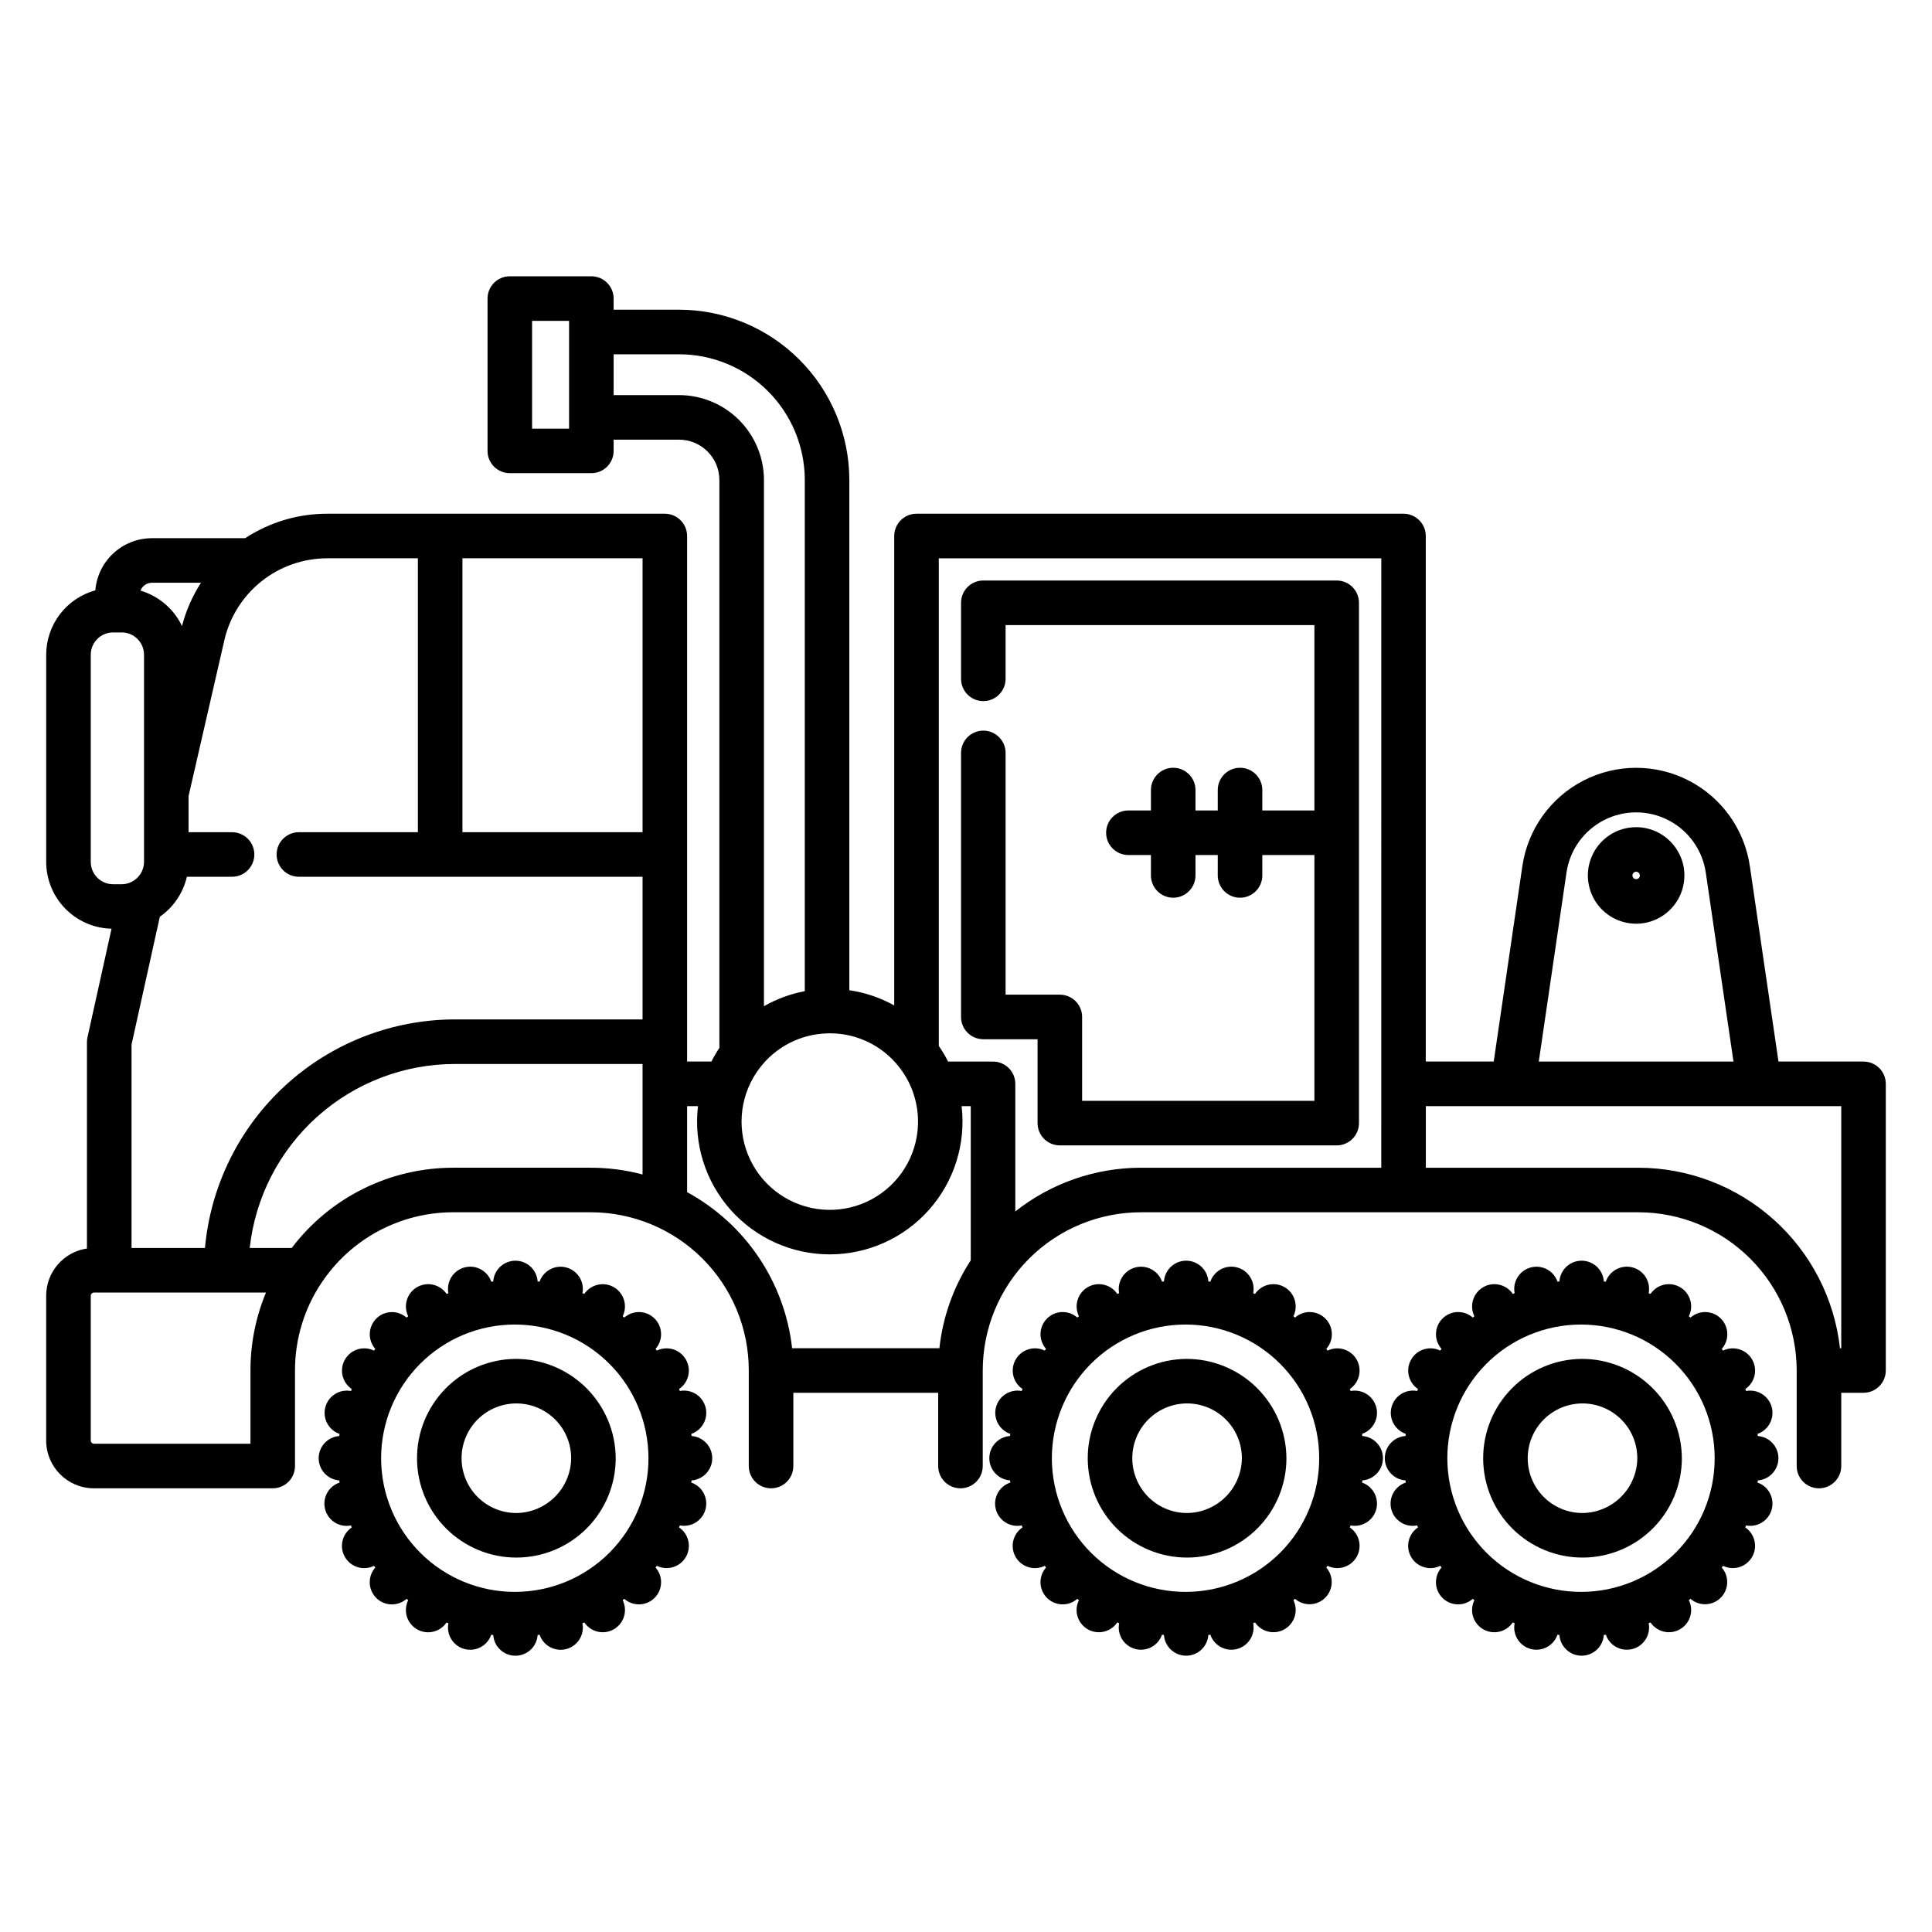
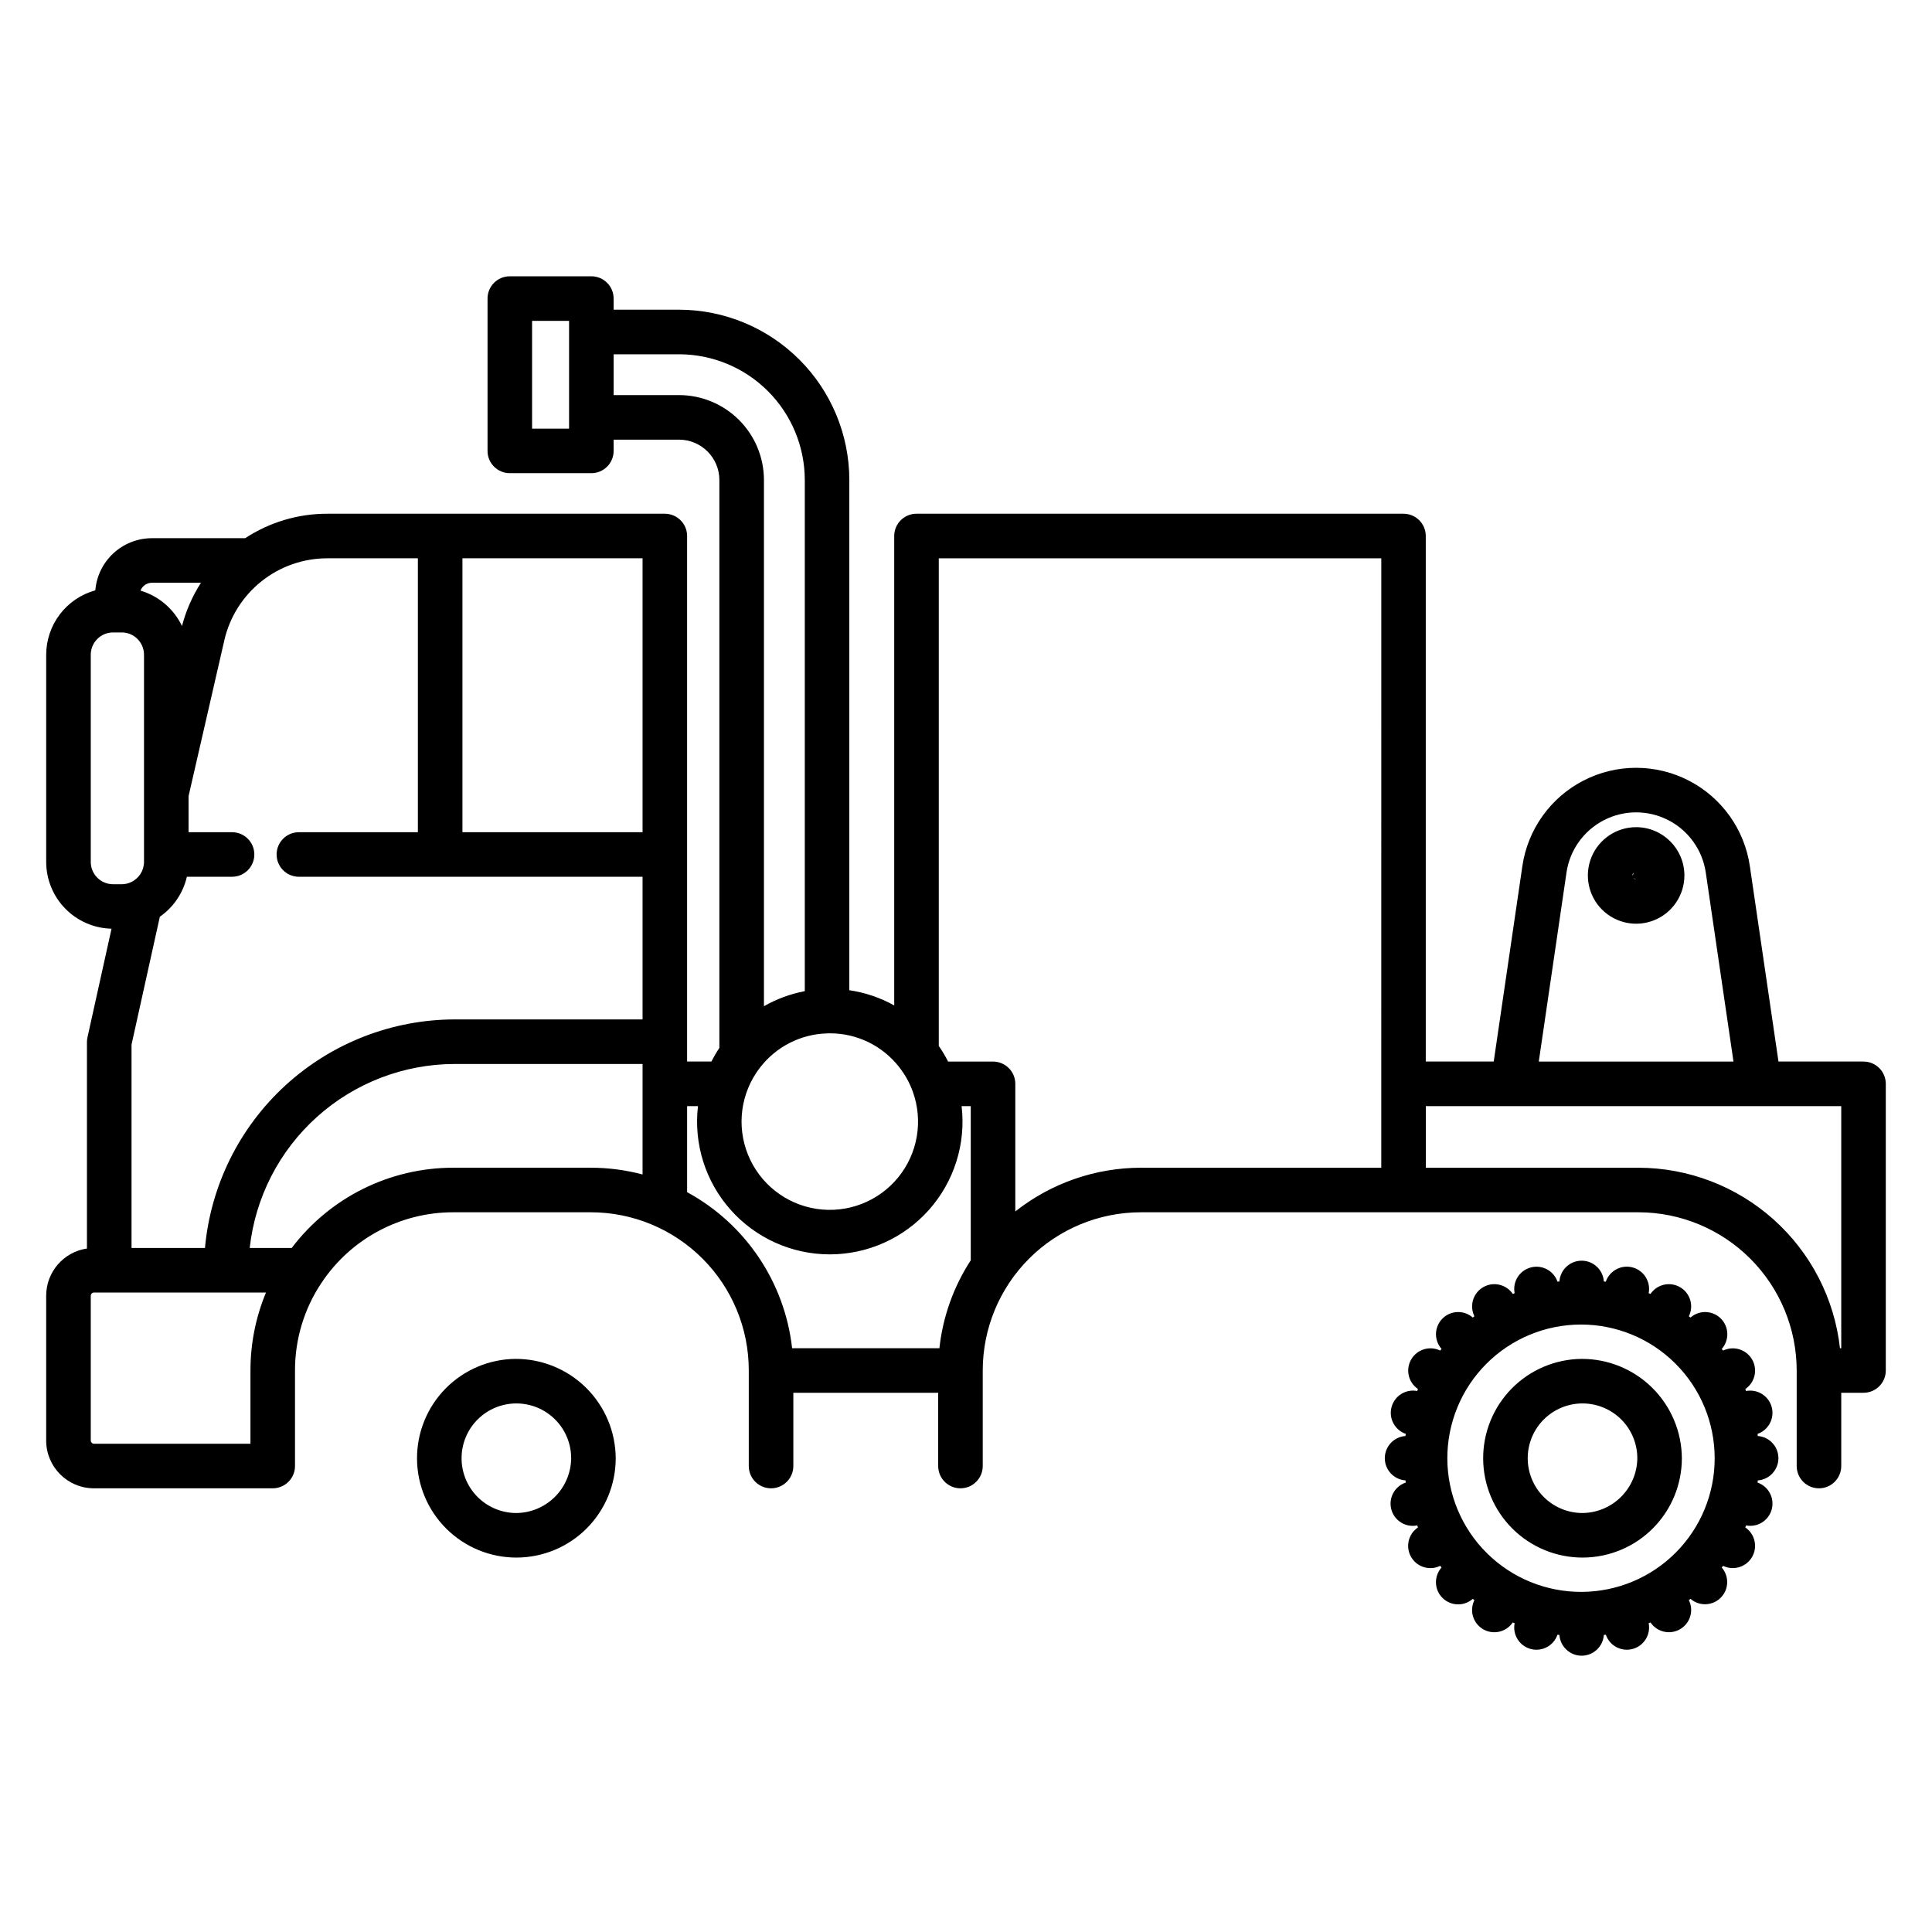
<svg xmlns="http://www.w3.org/2000/svg" fill="#000000" width="800px" height="800px" version="1.1" viewBox="144 144 512 512">
  <g>
    <path d="m615.3 530.44c0-3.086-2.383-5.652-5.465-5.883-0.023-0.188-0.047-0.375-0.07-0.562 2.914-1.016 4.555-4.109 3.758-7.09-0.797-2.984-3.762-4.848-6.793-4.273-0.07-0.176-0.133-0.352-0.207-0.523 2.562-1.738 3.348-5.156 1.801-7.836-1.551-2.68-4.906-3.707-7.688-2.352-0.113-0.152-0.234-0.297-0.352-0.449v0.004c2.055-2.324 1.949-5.844-0.242-8.043-2.188-2.195-5.707-2.312-8.039-0.266-0.145-0.113-0.289-0.234-0.438-0.344 1.371-2.781 0.355-6.144-2.32-7.703-2.68-1.562-6.109-0.781-7.848 1.785-0.16-0.066-0.324-0.125-0.484-0.191 0.598-3.043-1.262-6.023-4.254-6.832-2.992-0.805-6.098 0.844-7.106 3.777-0.172-0.023-0.348-0.043-0.52-0.066v-0.004c-0.215-3.09-2.785-5.492-5.887-5.492-3.098 0-5.668 2.402-5.883 5.492-0.172 0.02-0.34 0.043-0.512 0.066h0.004c-1.016-2.922-4.113-4.562-7.102-3.762-2.988 0.805-4.848 3.777-4.262 6.812-0.164 0.066-0.332 0.125-0.492 0.195-1.738-2.562-5.168-3.34-7.844-1.781-2.68 1.559-3.691 4.922-2.324 7.703-0.145 0.109-0.289 0.227-0.43 0.34-2.332-2.043-5.848-1.926-8.035 0.27-2.188 2.195-2.297 5.711-0.246 8.035-0.117 0.152-0.234 0.297-0.352 0.449-2.781-1.355-6.137-0.328-7.684 2.352-1.551 2.68-0.766 6.098 1.797 7.832-0.074 0.172-0.137 0.352-0.207 0.523v0.004c-3.035-0.582-6.004 1.281-6.801 4.269-0.797 2.988 0.848 6.082 3.766 7.094-0.027 0.188-0.047 0.375-0.07 0.562-3.086 0.219-5.481 2.789-5.481 5.883s2.394 5.664 5.481 5.883c0.023 0.191 0.047 0.383 0.074 0.574-2.953 0.984-4.633 4.098-3.828 7.106 0.805 3.008 3.809 4.871 6.863 4.25 0.07 0.176 0.137 0.355 0.207 0.531-2.578 1.727-3.371 5.156-1.82 7.844 1.555 2.684 4.922 3.707 7.707 2.336 0.113 0.152 0.234 0.297 0.352 0.445-2.059 2.324-1.957 5.844 0.234 8.043 2.191 2.195 5.711 2.312 8.043 0.266 0.145 0.113 0.285 0.23 0.43 0.34-1.379 2.777-0.367 6.148 2.312 7.707 2.68 1.562 6.113 0.777 7.848-1.793 0.164 0.07 0.336 0.129 0.5 0.195l0.004 0.004c-0.602 3.039 1.258 6.019 4.246 6.824 2.992 0.805 6.094-0.844 7.102-3.773 0.172 0.023 0.348 0.043 0.523 0.066h-0.004c0.215 3.09 2.785 5.492 5.883 5.492 3.102 0 5.672-2.402 5.887-5.492l0.531-0.066v-0.004c1.004 2.93 4.106 4.582 7.098 3.777 2.992-0.805 4.848-3.789 4.25-6.828 0.164-0.066 0.332-0.125 0.492-0.195 1.738 2.562 5.164 3.344 7.844 1.785 2.676-1.559 3.691-4.922 2.316-7.699 0.148-0.113 0.297-0.23 0.438-0.344 2.332 2.016 5.828 1.887 8.004-0.297 2.18-2.18 2.297-5.676 0.277-8.004 0.117-0.148 0.234-0.297 0.352-0.445h-0.004c2.781 1.355 6.137 0.328 7.688-2.348 1.547-2.68 0.762-6.098-1.801-7.832 0.074-0.176 0.137-0.352 0.207-0.527h0.004c3.031 0.578 5.996-1.285 6.797-4.269 0.797-2.984-0.844-6.078-3.762-7.09 0.027-0.191 0.051-0.383 0.074-0.574h-0.004c3.082-0.23 5.465-2.793 5.465-5.883zm-52.152 35.426c-9.402 0.043-18.438-3.652-25.117-10.277-6.676-6.625-10.441-15.633-10.473-25.035-0.031-9.406 3.684-18.438 10.316-25.102 6.633-6.664 15.648-10.422 25.051-10.434 9.406-0.016 18.43 3.711 25.086 10.355 6.656 6.644 10.395 15.664 10.395 25.066 0.012 9.371-3.691 18.363-10.301 25.004-6.609 6.641-15.586 10.391-24.957 10.422z" />
    <path d="m563.14 504.12c-6.969 0.062-13.625 2.887-18.516 7.852s-7.613 11.668-7.57 18.637c0.043 6.969 2.848 13.637 7.797 18.539 4.953 4.906 11.645 7.648 18.613 7.625 6.969-0.02 13.645-2.805 18.566-7.742 4.918-4.934 7.68-11.621 7.68-18.59-0.043-7.012-2.859-13.719-7.844-18.652-4.981-4.938-11.715-7.695-18.727-7.668zm0 40.848v-0.004c-3.836-0.062-7.492-1.641-10.168-4.391-2.676-2.75-4.152-6.449-4.109-10.285 0.039-3.836 1.598-7.5 4.332-10.191 2.738-2.691 6.426-4.191 10.262-4.172 3.836 0.02 7.512 1.559 10.219 4.277 2.707 2.723 4.227 6.402 4.227 10.238-0.035 3.883-1.609 7.59-4.379 10.312-2.766 2.723-6.5 4.238-10.383 4.211z" />
-     <path d="m510.5 530.44c-0.004-3.086-2.387-5.652-5.469-5.883-0.023-0.188-0.047-0.375-0.07-0.562 2.914-1.016 4.555-4.109 3.758-7.09-0.797-2.984-3.758-4.848-6.793-4.273-0.07-0.176-0.133-0.352-0.207-0.523 2.559-1.738 3.34-5.156 1.793-7.832-1.547-2.676-4.898-3.703-7.68-2.356-0.113-0.152-0.234-0.297-0.352-0.449v0.004c2.055-2.324 1.949-5.844-0.242-8.043-2.188-2.195-5.707-2.312-8.039-0.266-0.145-0.113-0.289-0.234-0.438-0.344h0.004c1.367-2.781 0.352-6.144-2.324-7.703-2.68-1.562-6.106-0.781-7.848 1.785-0.16-0.066-0.324-0.125-0.484-0.191 0.598-3.043-1.262-6.023-4.254-6.832-2.992-0.805-6.098 0.844-7.106 3.777-0.172-0.023-0.348-0.043-0.52-0.066v-0.004c-0.215-3.09-2.785-5.492-5.883-5.492-3.102 0-5.672 2.402-5.887 5.492-0.172 0.02-0.34 0.043-0.512 0.066h0.004c-1.016-2.922-4.113-4.562-7.102-3.762-2.984 0.805-4.848 3.777-4.262 6.812-0.164 0.066-0.332 0.125-0.492 0.195-1.738-2.562-5.168-3.34-7.844-1.781-2.676 1.559-3.691 4.922-2.324 7.703-0.145 0.109-0.289 0.227-0.43 0.34-2.332-2.043-5.848-1.926-8.035 0.27-2.188 2.195-2.297 5.711-0.246 8.035-0.117 0.152-0.234 0.297-0.352 0.449h0.004c-2.785-1.355-6.141-0.328-7.688 2.352-1.551 2.68-0.766 6.098 1.797 7.832-0.074 0.176-0.137 0.352-0.207 0.527-3.039-0.586-6.012 1.281-6.809 4.269-0.801 2.988 0.848 6.09 3.773 7.098-0.023 0.188-0.047 0.371-0.07 0.559-3.086 0.219-5.481 2.789-5.481 5.883s2.394 5.664 5.481 5.883c0.023 0.191 0.047 0.379 0.074 0.57-2.953 0.984-4.629 4.098-3.828 7.106 0.805 3.008 3.809 4.871 6.859 4.254 0.074 0.176 0.137 0.355 0.211 0.531-2.574 1.727-3.371 5.156-1.82 7.844 1.555 2.684 4.922 3.707 7.707 2.336 0.113 0.152 0.234 0.297 0.352 0.445-2.059 2.324-1.953 5.844 0.234 8.043 2.191 2.195 5.711 2.312 8.043 0.266 0.145 0.113 0.285 0.23 0.43 0.34-1.379 2.777-0.367 6.148 2.312 7.707 2.68 1.562 6.113 0.777 7.848-1.793 0.164 0.07 0.336 0.129 0.5 0.195l0.004 0.004c-0.602 3.039 1.258 6.019 4.25 6.824 2.988 0.805 6.094-0.844 7.098-3.773 0.172 0.023 0.348 0.043 0.523 0.066h-0.004c0.215 3.09 2.785 5.492 5.887 5.492 3.098 0 5.668-2.402 5.883-5.492l0.531-0.066v-0.004c1.004 2.93 4.106 4.582 7.098 3.777 2.992-0.805 4.848-3.789 4.25-6.828 0.164-0.066 0.332-0.125 0.492-0.195 1.738 2.562 5.164 3.344 7.844 1.785 2.676-1.559 3.691-4.922 2.32-7.699 0.148-0.113 0.297-0.23 0.438-0.344h-0.004c2.332 2.016 5.828 1.887 8.004-0.297 2.18-2.18 2.301-5.676 0.277-8.004 0.117-0.148 0.234-0.297 0.352-0.445h-0.004c2.781 1.355 6.137 0.328 7.688-2.348 1.547-2.68 0.762-6.098-1.801-7.832 0.074-0.176 0.137-0.352 0.207-0.527h0.004c3.031 0.578 6-1.285 6.797-4.269 0.797-2.984-0.844-6.078-3.762-7.09 0.027-0.191 0.051-0.383 0.074-0.574h-0.004c3.082-0.23 5.465-2.793 5.469-5.883zm-52.152 35.426c-9.406 0.043-18.441-3.652-25.117-10.277-6.68-6.625-10.445-15.633-10.477-25.035-0.027-9.406 3.684-18.438 10.316-25.102 6.637-6.664 15.648-10.422 25.051-10.434 9.406-0.016 18.43 3.711 25.086 10.355 6.656 6.644 10.395 15.664 10.395 25.066 0.016 9.371-3.691 18.363-10.301 25.004-6.609 6.641-15.586 10.391-24.953 10.422z" />
-     <path d="m458.35 504.12c-6.969 0.062-13.629 2.887-18.52 7.852s-7.613 11.668-7.57 18.637 2.848 13.637 7.797 18.539c4.953 4.906 11.645 7.648 18.613 7.625 6.969-0.02 13.645-2.805 18.566-7.742 4.918-4.934 7.68-11.621 7.68-18.59-0.039-7.012-2.859-13.719-7.84-18.652-4.981-4.938-11.719-7.695-18.727-7.668zm0 40.848v-0.004c-3.84-0.062-7.492-1.641-10.168-4.391-2.676-2.75-4.156-6.449-4.113-10.285 0.039-3.836 1.598-7.5 4.332-10.191 2.738-2.691 6.426-4.191 10.262-4.172 3.84 0.02 7.512 1.559 10.219 4.277 2.707 2.723 4.227 6.402 4.227 10.238-0.035 3.883-1.609 7.59-4.379 10.312-2.766 2.723-6.5 4.238-10.379 4.211z" />
-     <path d="m404.59 419.41h14.375v22.23-0.004c0 3.262 2.644 5.906 5.906 5.906h73.367c3.262 0 5.902-2.644 5.902-5.906v-137.89c0-3.262-2.641-5.906-5.902-5.906h-93.648c-3.262 0-5.902 2.644-5.902 5.906v20.152c0 3.262 2.641 5.902 5.902 5.902s5.902-2.641 5.902-5.902v-14.25h81.84v49.133h-13.805v-5.414c0-3.258-2.644-5.902-5.902-5.902-3.262 0-5.906 2.644-5.906 5.902v5.41h-5.902v-5.41c0-3.258-2.644-5.902-5.906-5.902-3.258 0-5.902 2.644-5.902 5.902v5.41h-5.973v0.004c-3.262 0-5.902 2.644-5.902 5.902 0 3.262 2.641 5.906 5.902 5.906h5.973v5.41c0 3.262 2.644 5.906 5.902 5.906 3.262 0 5.906-2.644 5.906-5.906v-5.41h5.902v5.41c0 3.262 2.644 5.906 5.906 5.906 3.258 0 5.902-2.644 5.902-5.906v-5.41h13.805v65.141h-61.559v-22.23c0-3.258-2.641-5.902-5.902-5.902h-14.379v-64.07c0-3.258-2.641-5.902-5.902-5.902s-5.902 2.644-5.902 5.902v69.973c0 3.262 2.641 5.906 5.902 5.906z" />
    <path d="m637.85 425.32h-22.535l-7.582-51.758c-1.414-9.738-7.449-18.195-16.199-22.703-8.75-4.504-19.141-4.508-27.891-0.004-8.75 4.504-14.785 12.961-16.203 22.699l-7.586 51.766h-18.008v-139.27c0-3.262-2.644-5.906-5.902-5.906h-129.06c-3.262 0-5.906 2.644-5.906 5.906v124.4c-3.688-2.051-7.719-3.418-11.895-4.031v-135.21c-0.012-11.965-4.769-23.438-13.23-31.898-8.461-8.465-19.93-13.223-31.898-13.238h-17.336v-2.953c0-3.262-2.644-5.902-5.906-5.902h-21.605c-3.262 0-5.906 2.641-5.906 5.902v40.375c0 3.262 2.644 5.902 5.906 5.902h21.605c3.262 0 5.906-2.641 5.906-5.902v-2.981h17.34-0.004c5.902 0.008 10.684 4.793 10.688 10.695v150.49c-0.773 1.164-1.477 2.375-2.102 3.621h-6.449v-139.27c0-3.262-2.644-5.906-5.902-5.906h-89.438c-7.738-0.016-15.309 2.242-21.781 6.484h-24.723c-3.773 0.004-7.41 1.43-10.184 3.988-2.777 2.559-4.488 6.066-4.801 9.828-3.734 1.031-7.031 3.254-9.383 6.336-2.356 3.082-3.629 6.852-3.637 10.727v54.918c0.008 4.625 1.82 9.066 5.059 12.371 3.234 3.305 7.633 5.215 12.258 5.32l-6.375 28.781c-0.094 0.422-0.141 0.852-0.141 1.281v54.691c-6.199 0.914-10.793 6.231-10.805 12.496v38.406c0.008 6.981 5.664 12.637 12.645 12.645h47.391c3.262 0 5.906-2.644 5.906-5.902v-25.32c-0.016-8.246 2.414-16.309 6.981-23.176 0.027-0.039 0.055-0.07 0.082-0.109l-0.004 0.004c7.777-11.66 20.867-18.656 34.879-18.648h36.391c11.121-0.012 21.793 4.402 29.656 12.27 7.867 7.863 12.281 18.535 12.27 29.66v25.32-0.004c0 3.262 2.644 5.906 5.906 5.906 3.258 0 5.902-2.644 5.902-5.906v-19.414h38.387v19.414c0 3.262 2.644 5.906 5.902 5.906 3.262 0 5.906-2.644 5.906-5.906v-25.316c0-11.121 4.418-21.785 12.281-29.648 7.863-7.863 18.527-12.281 29.645-12.281h131.85c11.117 0.012 21.773 4.434 29.633 12.293 7.863 7.863 12.281 18.52 12.297 29.637v25.32-0.004c0 3.262 2.641 5.906 5.902 5.906s5.906-2.644 5.906-5.906v-19.414h5.902c3.262 0 5.902-2.644 5.902-5.902v-75.965c0-3.262-2.641-5.906-5.902-5.906zm-343.04-167.73h-9.801v-28.562h9.801zm-110.56 40.848h13.008c-2.273 3.531-3.969 7.398-5.027 11.461-2.172-4.539-6.168-7.949-10.996-9.375 0.477-1.254 1.676-2.082 3.016-2.086zm-16.195 73.988v-54.918c0.004-3.258 2.644-5.902 5.902-5.906h2.305c3.258 0.004 5.898 2.648 5.902 5.906v54.918c-0.008 2.309-1.363 4.406-3.465 5.363l-0.02 0.008c-0.758 0.352-1.582 0.531-2.418 0.531h-2.305c-3.258-0.004-5.898-2.644-5.902-5.902zm42.32 134.77v19.414h-41.484c-0.457-0.012-0.824-0.379-0.836-0.836v-38.406c0.012-0.457 0.379-0.824 0.836-0.836h45.598c-2.723 6.547-4.121 13.57-4.113 20.664zm103.91-51.949c-4.496-1.191-9.125-1.793-13.773-1.789h-36.391c-16.812-0.008-32.66 7.859-42.812 21.266h-11.133c1.473-13.391 7.828-25.766 17.855-34.762 10.023-8.996 23.016-13.98 36.484-13.996h49.77zm0-41.09h-49.77c-16.602 0.023-32.59 6.246-44.836 17.449-12.25 11.207-19.863 26.586-21.359 43.117h-19.461v-53.898l7.5-33.879c3.621-2.519 6.172-6.297 7.164-10.594h11.973c3.262 0 5.906-2.644 5.906-5.906 0-3.258-2.644-5.902-5.906-5.902h-11.523v-9.574l9.477-41.27h-0.004c1.418-6.184 4.891-11.699 9.852-15.648 4.961-3.953 11.117-6.102 17.457-6.098h23.988v72.59h-31.531c-3.262 0-5.906 2.644-5.906 5.902 0 3.262 2.644 5.906 5.906 5.906h91.074zm0-49.613h-47.734v-72.59h47.734zm49.348 53.297h0.141 0.137c7.156-0.02 13.926 3.266 18.34 8.898l0.012 0.023c1.543 1.949 2.762 4.133 3.613 6.465 2.832 7.762 1.359 16.438-3.871 22.828s-13.445 9.547-21.609 8.309c-8.168-1.242-15.07-6.695-18.168-14.352s-1.93-16.375 3.074-22.945c4.285-5.66 10.922-9.051 18.02-9.211 0.117-0.004 0.195-0.008 0.312-0.016zm-39.676-169.13h-17.336v-10.824h17.34-0.004c8.836 0.008 17.309 3.523 23.555 9.773 6.246 6.246 9.758 14.719 9.766 23.555v135.45c-3.805 0.723-7.465 2.07-10.824 3.992v-139.45c-0.004-5.965-2.379-11.684-6.594-15.902-4.219-4.219-9.938-6.594-15.902-6.602zm77.305 229.28c-4.562 7.004-7.41 14.988-8.309 23.301h-39.035c-1.961-17.504-12.352-32.941-27.824-41.355v-22.801h2.879c-1.172 9.977 1.973 19.977 8.648 27.484 6.676 7.504 16.238 11.801 26.285 11.801 10.043 0 19.609-4.297 26.285-11.801 6.672-7.508 9.82-17.508 8.645-27.484h2.426zm108.79-24.531h-63.688c-12.086 0.008-23.816 4.09-33.297 11.586v-33.812c0-3.262-2.644-5.906-5.906-5.906h-11.906c-0.727-1.438-1.551-2.824-2.469-4.148v-129.22h117.27zm49.082-78.195h-0.004c0.867-5.969 4.562-11.148 9.922-13.91 5.363-2.762 11.727-2.758 17.086 0.004 5.359 2.762 9.055 7.945 9.918 13.914l7.336 50.055h-51.598zm72.816 126.03h-0.336c-1.469-13.141-7.723-25.281-17.574-34.105-9.852-8.824-22.605-13.711-35.828-13.727h-56.352v-16.324h110.09z" />
-     <path d="m577.59 363.21c-5.172 0-9.836 3.117-11.816 7.898-1.98 4.781-0.887 10.281 2.773 13.941 3.656 3.656 9.16 4.754 13.941 2.773 4.777-1.98 7.894-6.644 7.894-11.82-0.008-7.062-5.731-12.781-12.793-12.793zm0 13.777c-0.395 0-0.754-0.238-0.906-0.605-0.152-0.371-0.07-0.793 0.211-1.074s0.707-0.367 1.074-0.215 0.605 0.512 0.605 0.91c0.004 0.262-0.098 0.516-0.285 0.699-0.184 0.188-0.438 0.289-0.699 0.285z" />
-     <path d="m332.75 530.44c0-3.09-2.391-5.656-5.473-5.883-0.023-0.188-0.047-0.375-0.07-0.562h-0.004c2.922-1.012 4.562-4.109 3.766-7.094-0.797-2.984-3.762-4.848-6.797-4.273-0.07-0.172-0.133-0.352-0.207-0.523 2.559-1.734 3.34-5.152 1.793-7.828-1.547-2.68-4.898-3.707-7.68-2.356-0.113-0.152-0.234-0.297-0.352-0.449 2.051-2.324 1.941-5.84-0.246-8.035-2.188-2.195-5.703-2.312-8.035-0.27-0.145-0.113-0.285-0.23-0.43-0.34 1.367-2.781 0.352-6.141-2.324-7.699-2.676-1.559-6.102-0.781-7.844 1.777-0.164-0.07-0.328-0.129-0.492-0.195 0.586-3.035-1.277-6.008-4.262-6.812-2.988-0.801-6.086 0.84-7.102 3.762-0.172-0.023-0.34-0.043-0.512-0.066h0.004c-0.215-3.09-2.785-5.492-5.887-5.492-3.098 0-5.668 2.402-5.883 5.492-0.172 0.023-0.348 0.043-0.52 0.066v0.004c-1.008-2.934-4.113-4.582-7.106-3.777-2.992 0.809-4.852 3.789-4.254 6.832-0.16 0.066-0.324 0.125-0.484 0.191-1.738-2.566-5.168-3.344-7.848-1.785-2.676 1.559-3.691 4.922-2.324 7.703-0.148 0.113-0.297 0.23-0.438 0.344-2.328-2.039-5.844-1.918-8.027 0.273-2.188 2.195-2.297 5.711-0.25 8.035-0.117 0.148-0.238 0.297-0.352 0.449v-0.004c-2.781-1.355-6.141-0.332-7.688 2.352-1.551 2.68-0.762 6.102 1.801 7.836-0.074 0.172-0.137 0.348-0.207 0.523-3.035-0.574-5.996 1.289-6.793 4.273-0.797 2.981 0.844 6.074 3.758 7.09-0.027 0.188-0.047 0.375-0.07 0.562-3.082 0.23-5.461 2.797-5.461 5.883 0 3.09 2.379 5.652 5.461 5.883 0.023 0.191 0.047 0.383 0.074 0.574h-0.004c-2.945 0.988-4.617 4.098-3.812 7.102 0.801 3.004 3.801 4.867 6.848 4.254 0.07 0.176 0.137 0.355 0.207 0.531h0.004c-2.574 1.727-3.371 5.156-1.816 7.84 1.551 2.688 4.918 3.707 7.703 2.34 0.113 0.152 0.234 0.297 0.352 0.445h-0.004c-2.059 2.32-1.957 5.848 0.234 8.047 2.191 2.199 5.715 2.312 8.047 0.258 0.145 0.113 0.289 0.23 0.438 0.344h-0.004c-1.375 2.781-0.363 6.148 2.316 7.711 2.68 1.559 6.109 0.773 7.848-1.793 0.164 0.07 0.328 0.129 0.492 0.195-0.598 3.039 1.258 6.023 4.25 6.828 2.988 0.801 6.094-0.848 7.098-3.777 0.176 0.023 0.355 0.047 0.531 0.066 0.211 3.094 2.785 5.496 5.883 5.496 3.102 0 5.672-2.402 5.883-5.496 0.176-0.023 0.348-0.043 0.523-0.066 1.004 2.934 4.109 4.586 7.102 3.781 2.996-0.809 4.852-3.797 4.246-6.836 0.168-0.07 0.336-0.129 0.5-0.195v-0.004c1.738 2.566 5.168 3.348 7.844 1.789 2.68-1.559 3.691-4.926 2.32-7.703 0.145-0.109 0.285-0.227 0.43-0.34 2.328 2.043 5.848 1.93 8.039-0.27 2.188-2.195 2.293-5.715 0.238-8.039 0.117-0.148 0.234-0.297 0.352-0.449v0.004c2.781 1.355 6.141 0.332 7.688-2.348 1.551-2.68 0.762-6.102-1.801-7.832 0.074-0.176 0.137-0.355 0.207-0.531 3.035 0.578 6-1.285 6.797-4.269 0.797-2.981-0.844-6.074-3.762-7.086 0.027-0.191 0.051-0.383 0.074-0.574 3.082-0.227 5.473-2.789 5.473-5.883zm-52.152 35.426c-9.402 0.047-18.441-3.648-25.121-10.273-6.676-6.621-10.445-15.629-10.477-25.035-0.031-9.402 3.676-18.434 10.312-25.102 6.633-6.668 15.645-10.422 25.051-10.438s18.43 3.707 25.086 10.352c6.656 6.644 10.398 15.664 10.398 25.07 0.012 9.367-3.695 18.359-10.301 25-6.609 6.641-15.578 10.391-24.949 10.426z" />
+     <path d="m577.59 363.21c-5.172 0-9.836 3.117-11.816 7.898-1.98 4.781-0.887 10.281 2.773 13.941 3.656 3.656 9.16 4.754 13.941 2.773 4.777-1.98 7.894-6.644 7.894-11.82-0.008-7.062-5.731-12.781-12.793-12.793zm0 13.777c-0.395 0-0.754-0.238-0.906-0.605-0.152-0.371-0.07-0.793 0.211-1.074c0.004 0.262-0.098 0.516-0.285 0.699-0.184 0.188-0.438 0.289-0.699 0.285z" />
    <path d="m280.6 504.12c-6.969 0.062-13.625 2.887-18.516 7.852s-7.613 11.668-7.57 18.637 2.848 13.637 7.797 18.539c4.953 4.906 11.645 7.648 18.613 7.625 6.969-0.02 13.645-2.805 18.566-7.742 4.918-4.934 7.68-11.621 7.68-18.59-0.039-7.012-2.859-13.719-7.84-18.652-4.984-4.938-11.719-7.695-18.73-7.668zm0 40.848v-0.004c-3.836-0.062-7.492-1.641-10.168-4.391-2.676-2.75-4.152-6.449-4.109-10.285 0.039-3.836 1.598-7.5 4.332-10.191 2.738-2.691 6.426-4.191 10.262-4.172 3.84 0.02 7.512 1.559 10.219 4.277 2.707 2.723 4.227 6.402 4.227 10.238-0.035 3.883-1.609 7.59-4.379 10.312-2.766 2.723-6.5 4.238-10.383 4.211z" />
  </g>
</svg>